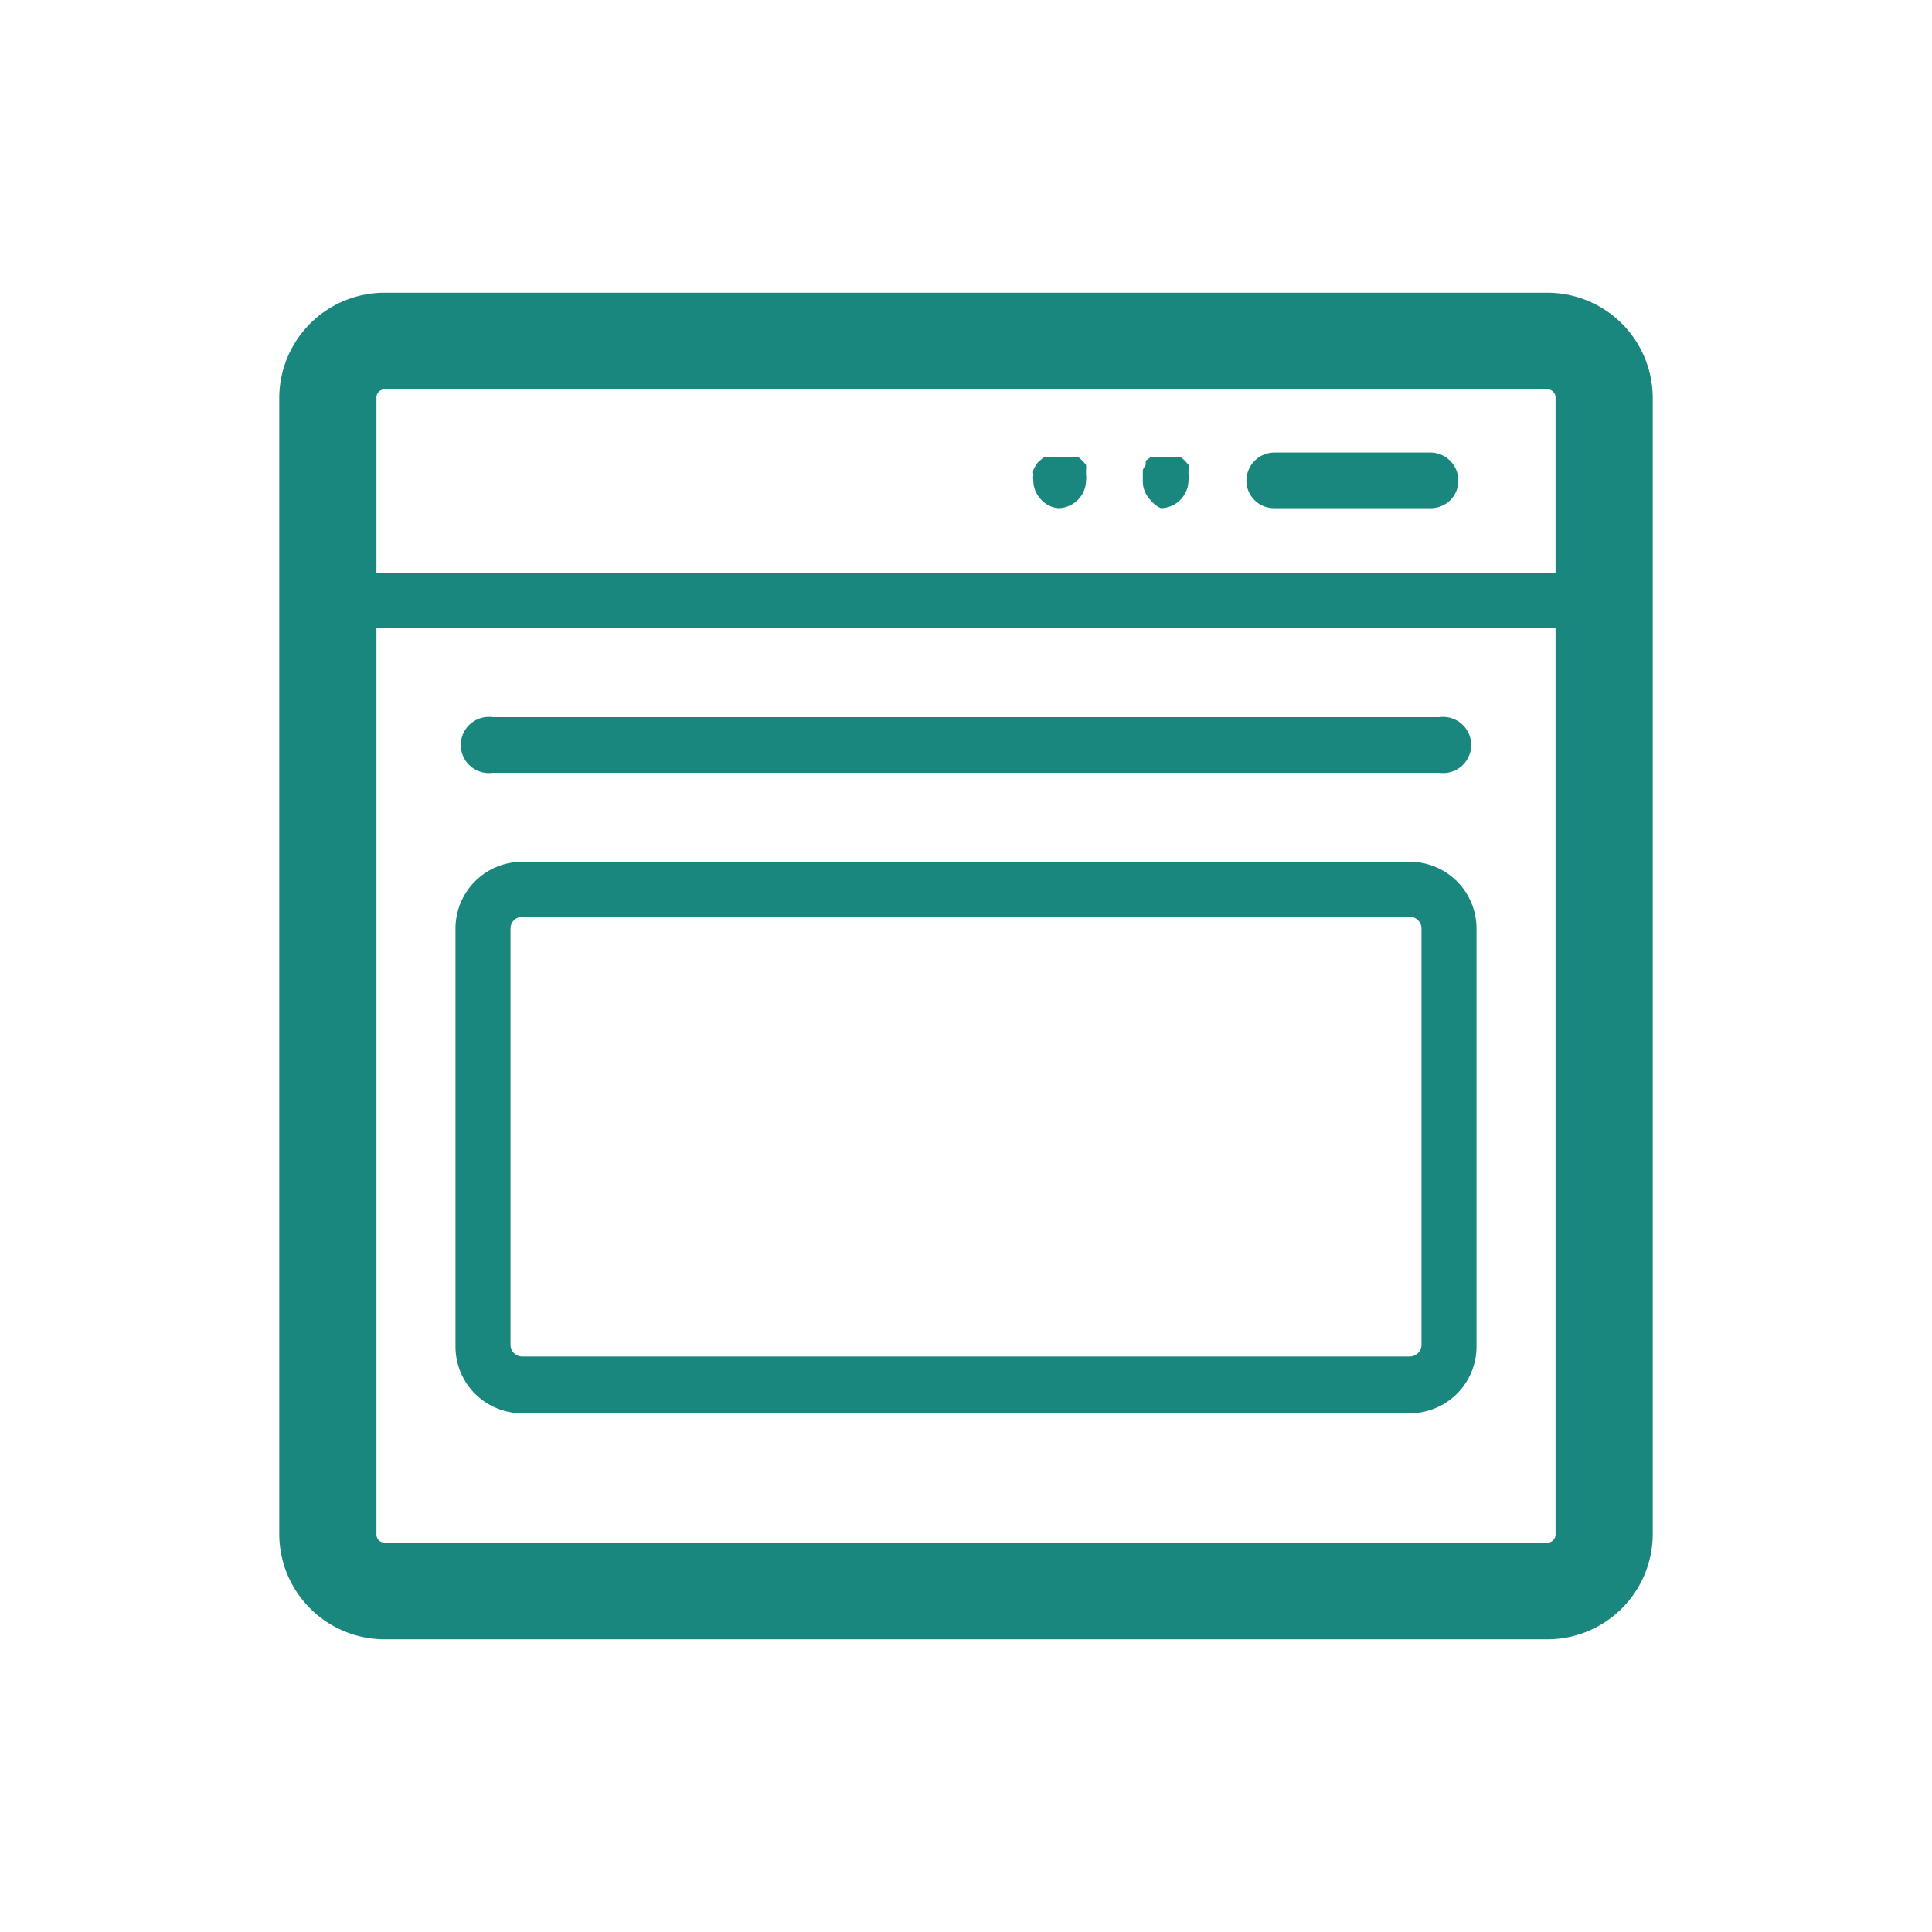
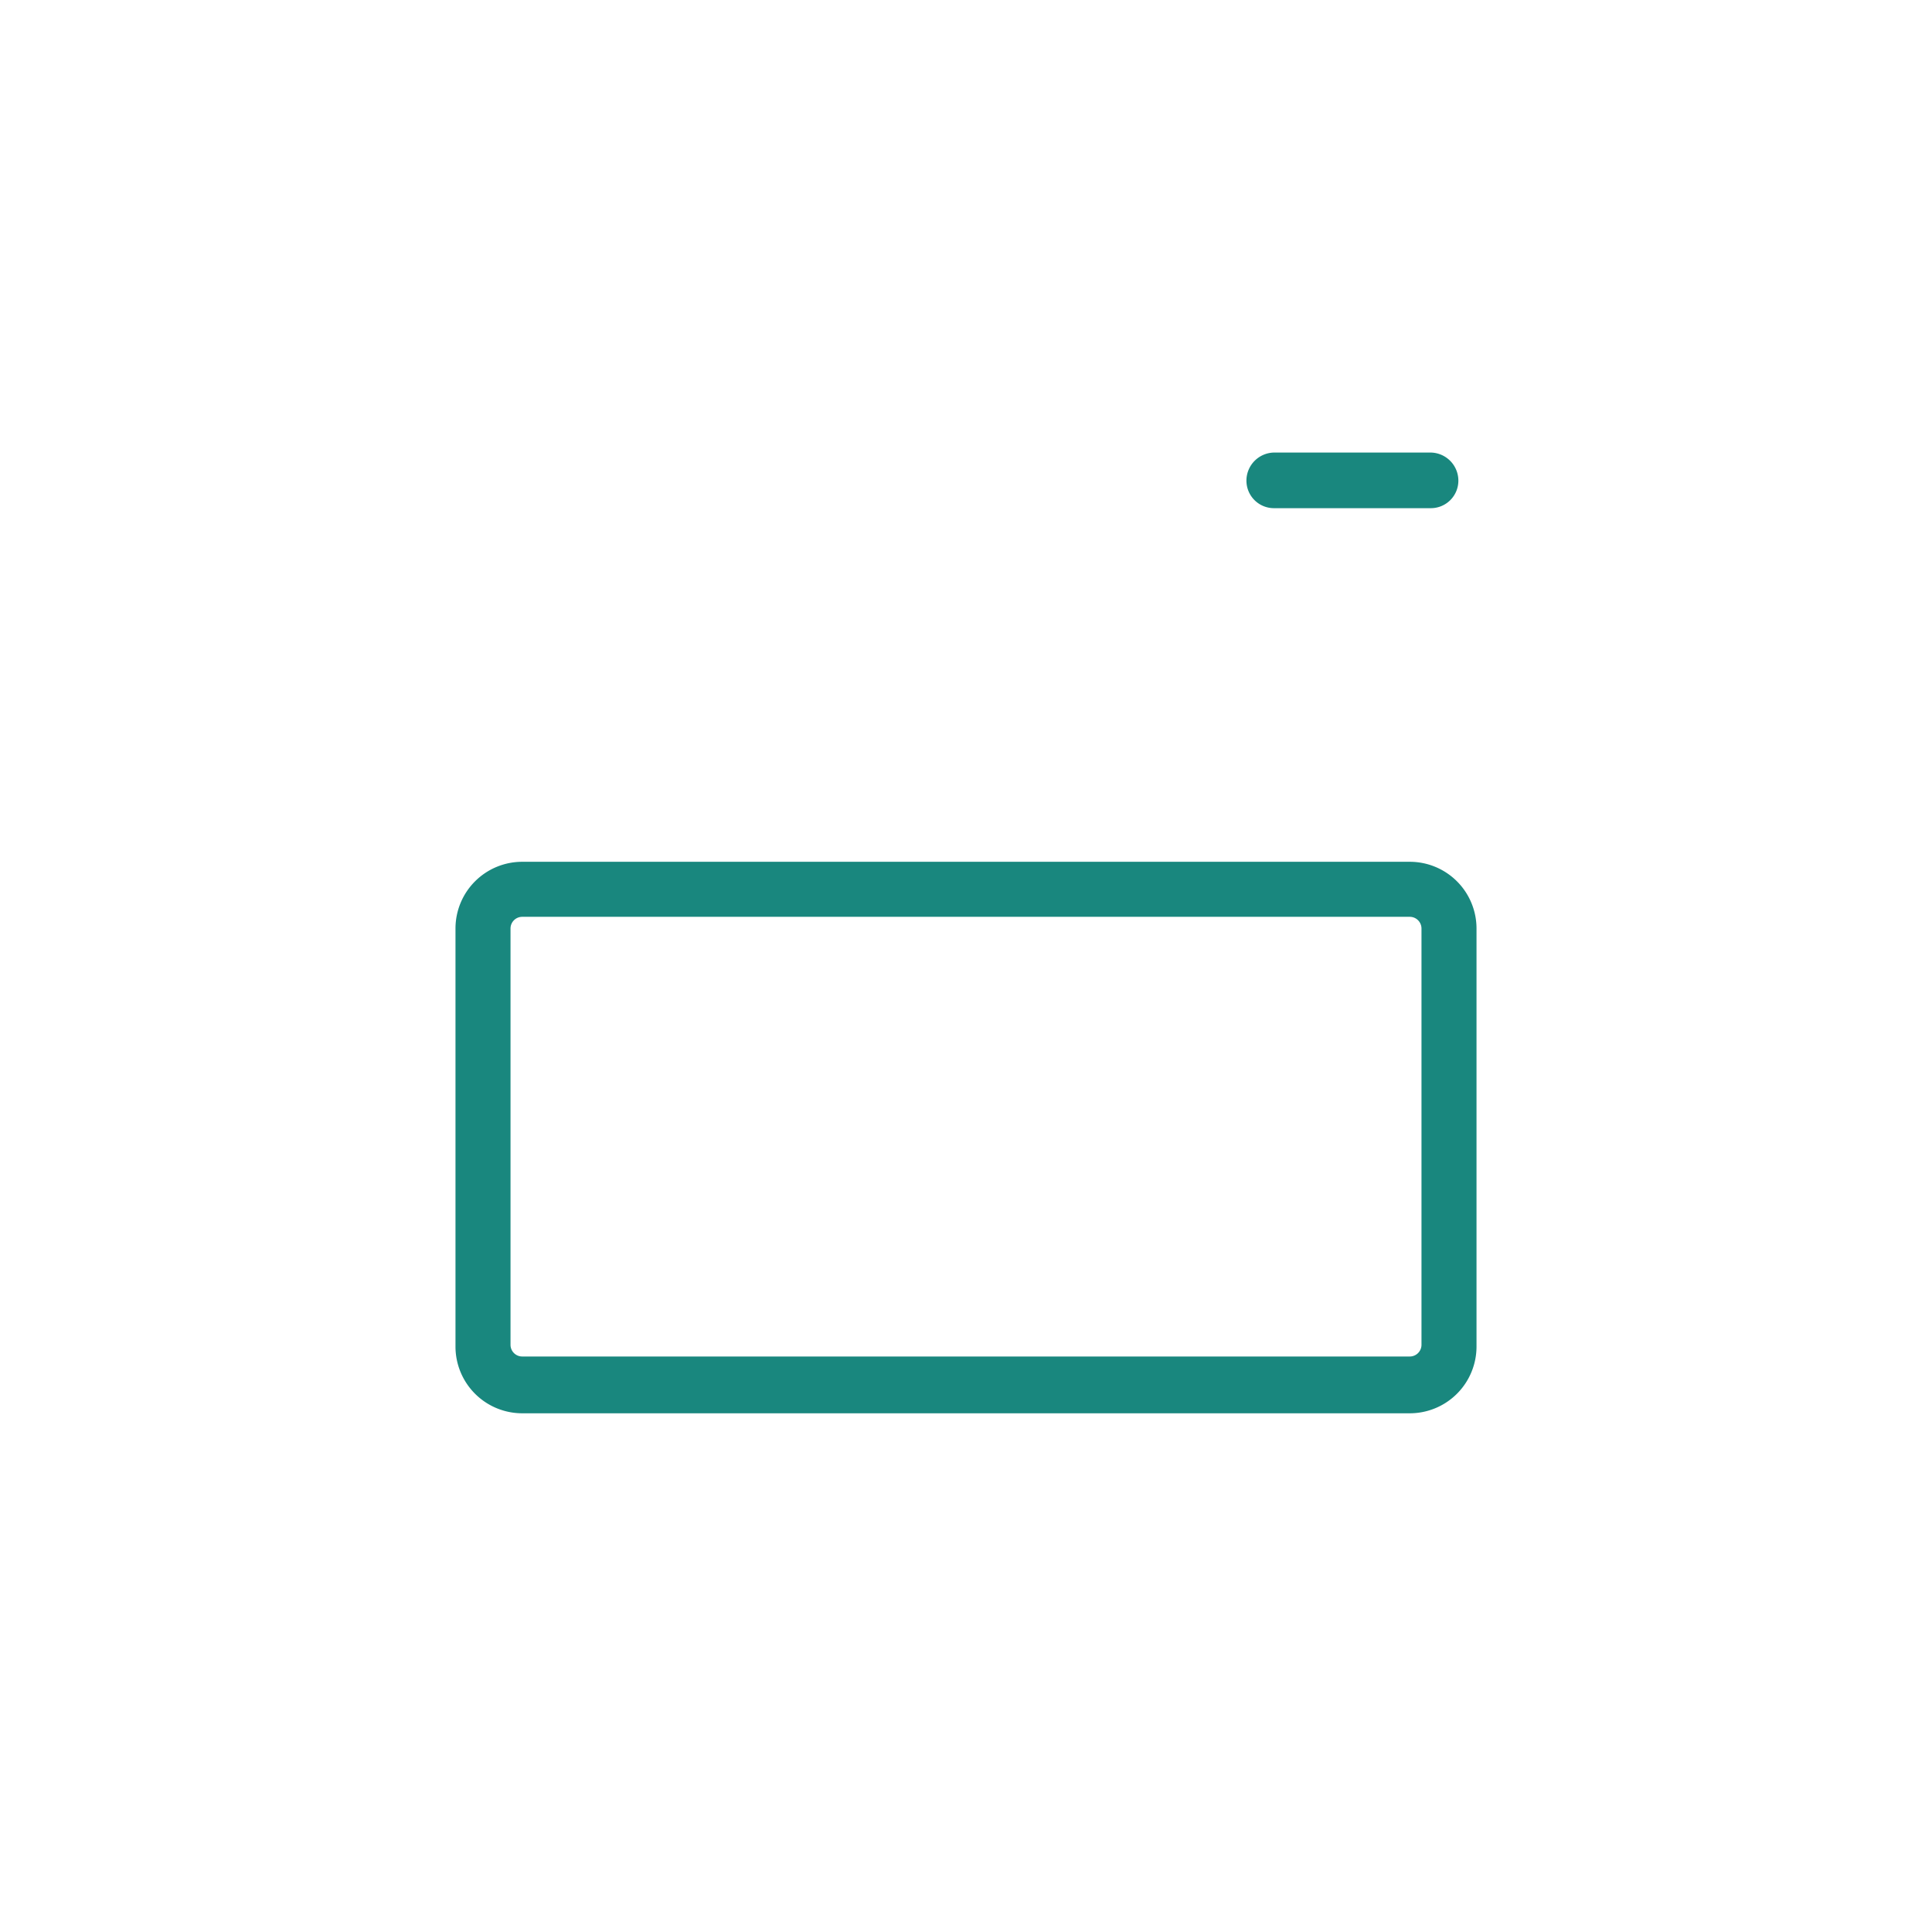
<svg xmlns="http://www.w3.org/2000/svg" viewBox="0 0 33 33">
  <defs>
    <style>.cls-1{fill:#19877e;}</style>
  </defs>
  <g id="komentari">
    <path class="cls-1" d="M21.76,8.68h2.68a.47.47,0,0,0,.47-.47.48.48,0,0,0-.47-.48H21.76a.48.48,0,0,0-.47.48A.47.47,0,0,0,21.76,8.68Z" />
-     <path class="cls-1" d="M19.83,8.68a.48.48,0,0,0,.47-.47.31.31,0,0,0,0-.1s0-.06,0-.08a.36.36,0,0,0,0-.09l-.06-.07-.07-.06-.08,0-.09,0h-.19l-.08,0-.08,0-.08.06,0,.07a.41.41,0,0,0-.05.09l0,.08v.1a.46.46,0,0,0,.13.33A.48.48,0,0,0,19.83,8.68Z" />
-     <path class="cls-1" d="M18.08,8.68a.48.48,0,0,0,.47-.47.31.31,0,0,0,0-.1s0-.06,0-.08a.36.36,0,0,0,0-.09l-.06-.07-.07-.06-.08,0-.09,0H18l-.09,0-.08,0-.07.06a.19.19,0,0,0-.06.07.41.41,0,0,0-.05.09.19.19,0,0,0,0,.08.31.31,0,0,0,0,.1.47.47,0,0,0,.14.33A.44.44,0,0,0,18.08,8.68Z" />
-     <path class="cls-1" d="M8.42,13.2H24.58a.48.48,0,1,0,0-.95H8.42a.48.48,0,1,0,0,.95Z" />
    <path class="cls-1" d="M24.08,14.72H8.92a1.14,1.14,0,0,0-1.14,1.14V23a1.14,1.14,0,0,0,1.14,1.14H24.08A1.14,1.14,0,0,0,25.22,23V15.86A1.14,1.14,0,0,0,24.08,14.72Zm.2,8.25a.2.2,0,0,1-.2.2H8.92a.2.2,0,0,1-.2-.2V15.86a.2.2,0,0,1,.2-.2H24.08a.2.2,0,0,1,.2.2Z" />
-     <path class="cls-1" d="M26.43,5H6.57a1.8,1.8,0,0,0-1.8,1.79V26.21A1.8,1.8,0,0,0,6.57,28H26.43a1.8,1.8,0,0,0,1.8-1.79V6.79A1.8,1.8,0,0,0,26.43,5ZM6.57,6.65H26.43a.14.14,0,0,1,.14.14v3H6.43v-3A.14.14,0,0,1,6.57,6.65Zm19.86,19.7H6.57a.14.14,0,0,1-.14-.14V10.73H26.57V26.21A.14.14,0,0,1,26.43,26.35Z" />
  </g>
</svg>